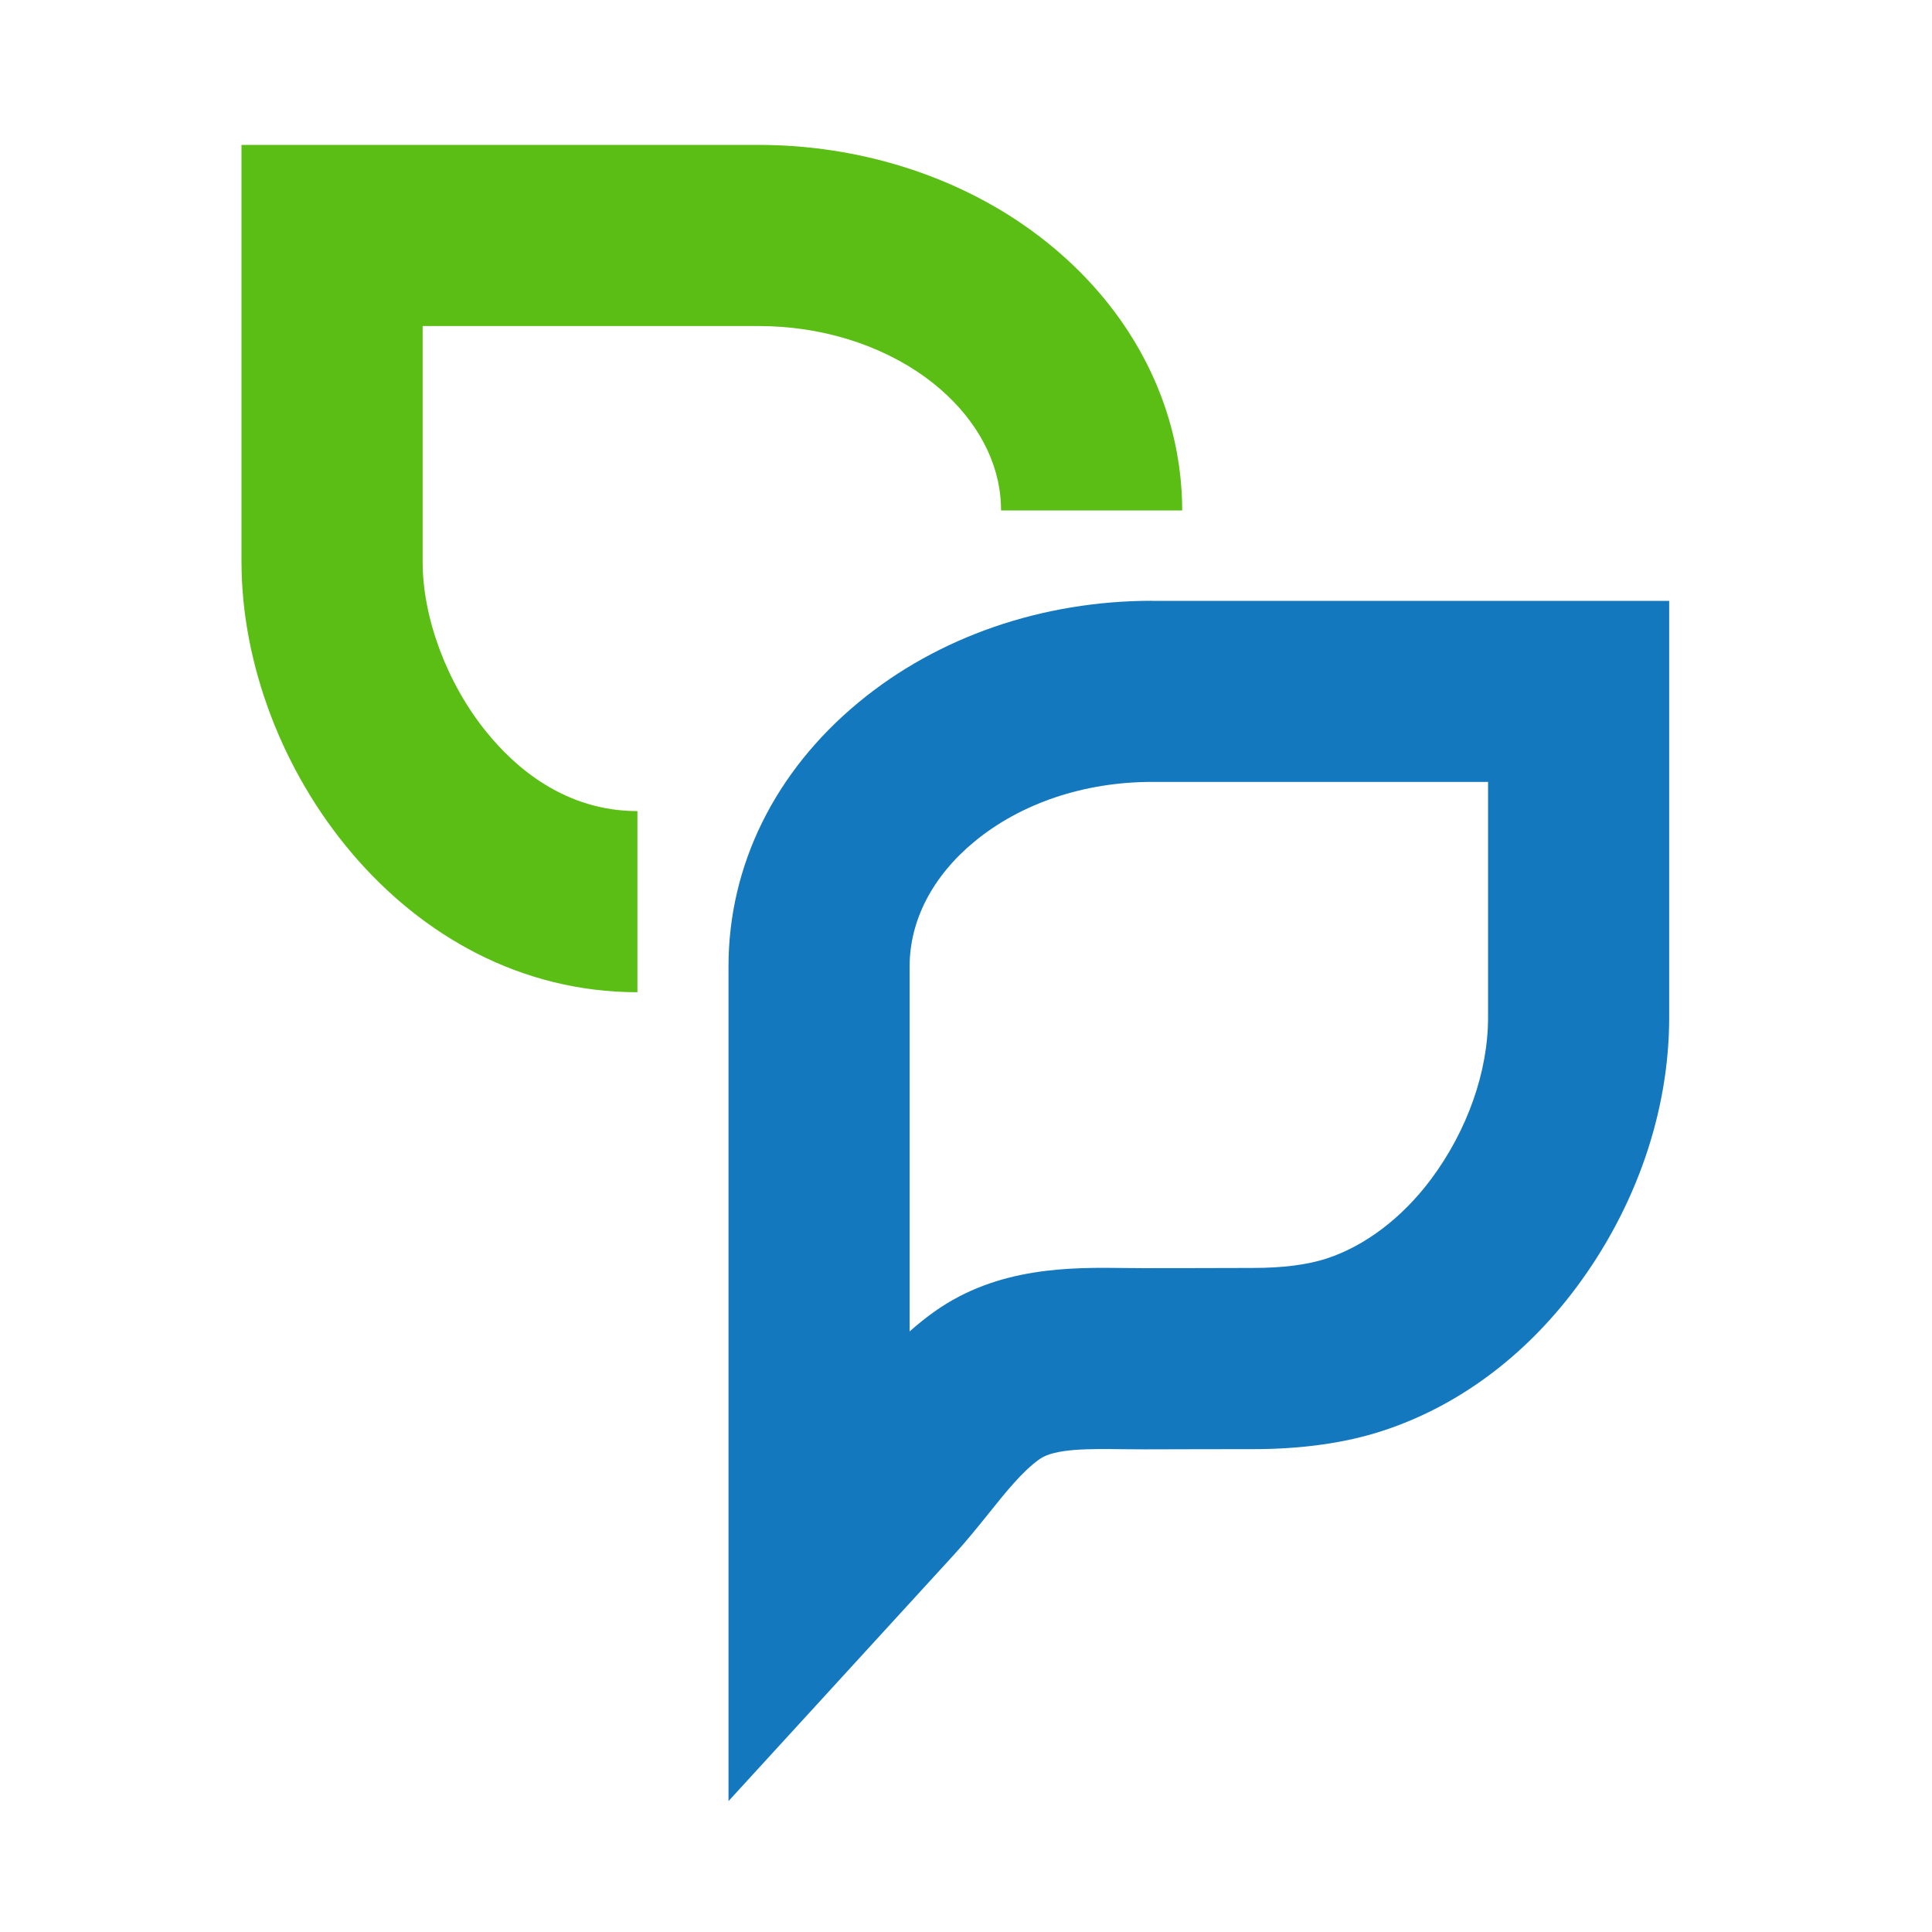
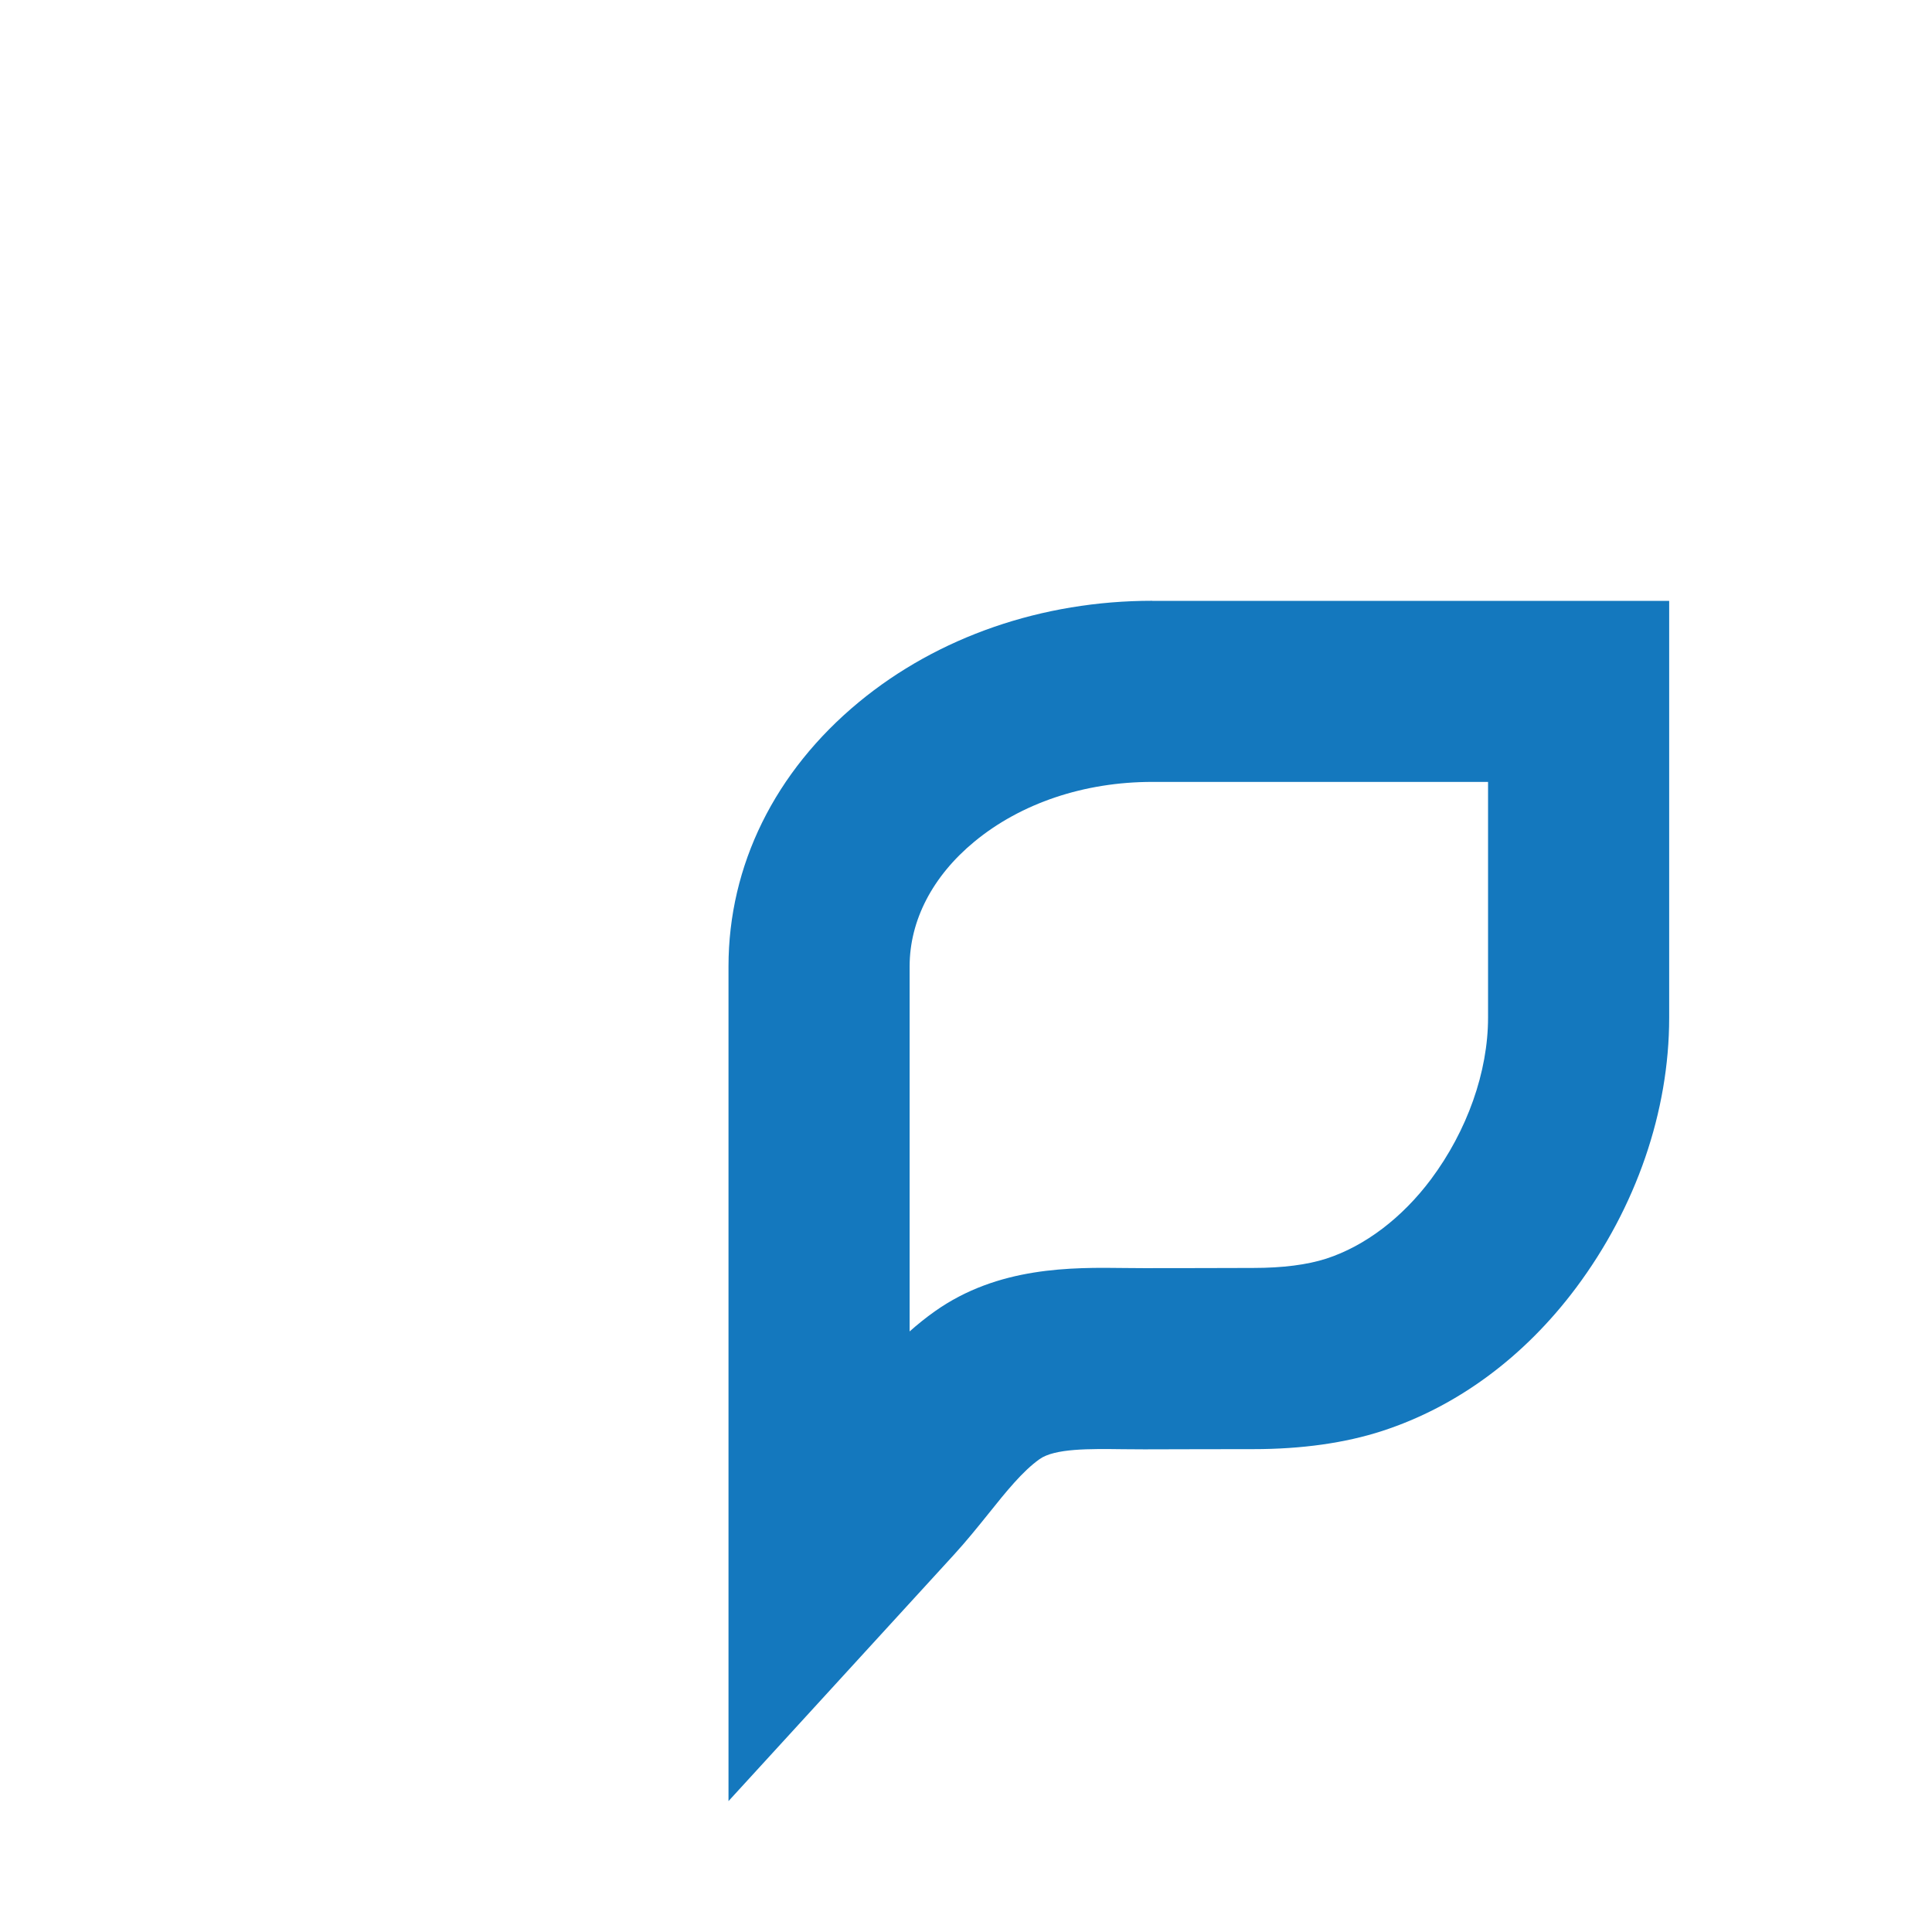
<svg xmlns="http://www.w3.org/2000/svg" width="28" height="28" viewBox="0 0 28 28" fill="none">
  <g id="coliquio-Bildmarke-2023">
    <g id="Bildmarke">
-       <path id="Vector" d="M7.046 10.604C6.478 9.902 6.125 8.958 6.125 8.141V4.725H10.992C11.894 4.725 12.754 4.99 13.414 5.47C14.006 5.902 14.385 6.473 14.483 7.078C14.5 7.183 14.508 7.291 14.508 7.398H17.133C17.133 7.152 17.113 6.905 17.074 6.663C16.867 5.369 16.116 4.192 14.96 3.349C13.855 2.543 12.446 2.1 10.992 2.1H3.5V8.141C3.5 11.092 5.857 14.38 9.238 14.38V11.755C8.194 11.755 7.47 11.13 7.046 10.604Z" fill="#5ABE14" />
      <path id="Vector_2" d="M16.699 8.707C15.105 8.707 13.595 9.228 12.448 10.175C11.229 11.182 10.558 12.542 10.558 14.006V26.103L13.821 22.537C14.006 22.335 14.169 22.132 14.327 21.936C14.58 21.62 14.819 21.322 15.066 21.147C15.287 20.99 15.79 20.997 16.275 21.003C16.379 21.004 16.483 21.005 16.585 21.005C16.848 21.005 17.111 21.004 17.376 21.003C17.638 21.003 17.9 21.002 18.164 21.002C18.867 21.002 19.496 20.913 20.034 20.738C21.121 20.384 22.092 19.666 22.842 18.663C23.712 17.498 24.191 16.108 24.191 14.749V8.708H16.699V8.707ZM21.566 14.748C21.566 15.534 21.264 16.387 20.739 17.091C20.321 17.65 19.782 18.059 19.222 18.241C18.946 18.33 18.591 18.376 18.164 18.376C17.898 18.376 17.632 18.377 17.367 18.378C17.106 18.378 16.845 18.379 16.585 18.379C16.494 18.379 16.402 18.378 16.309 18.377C15.531 18.367 14.467 18.354 13.548 19.005C13.418 19.097 13.297 19.195 13.183 19.296V14.005C13.183 13.339 13.516 12.698 14.12 12.199C14.797 11.64 15.714 11.332 16.699 11.332H21.566V14.748L21.566 14.748Z" fill="#1478BE" />
    </g>
  </g>
</svg>